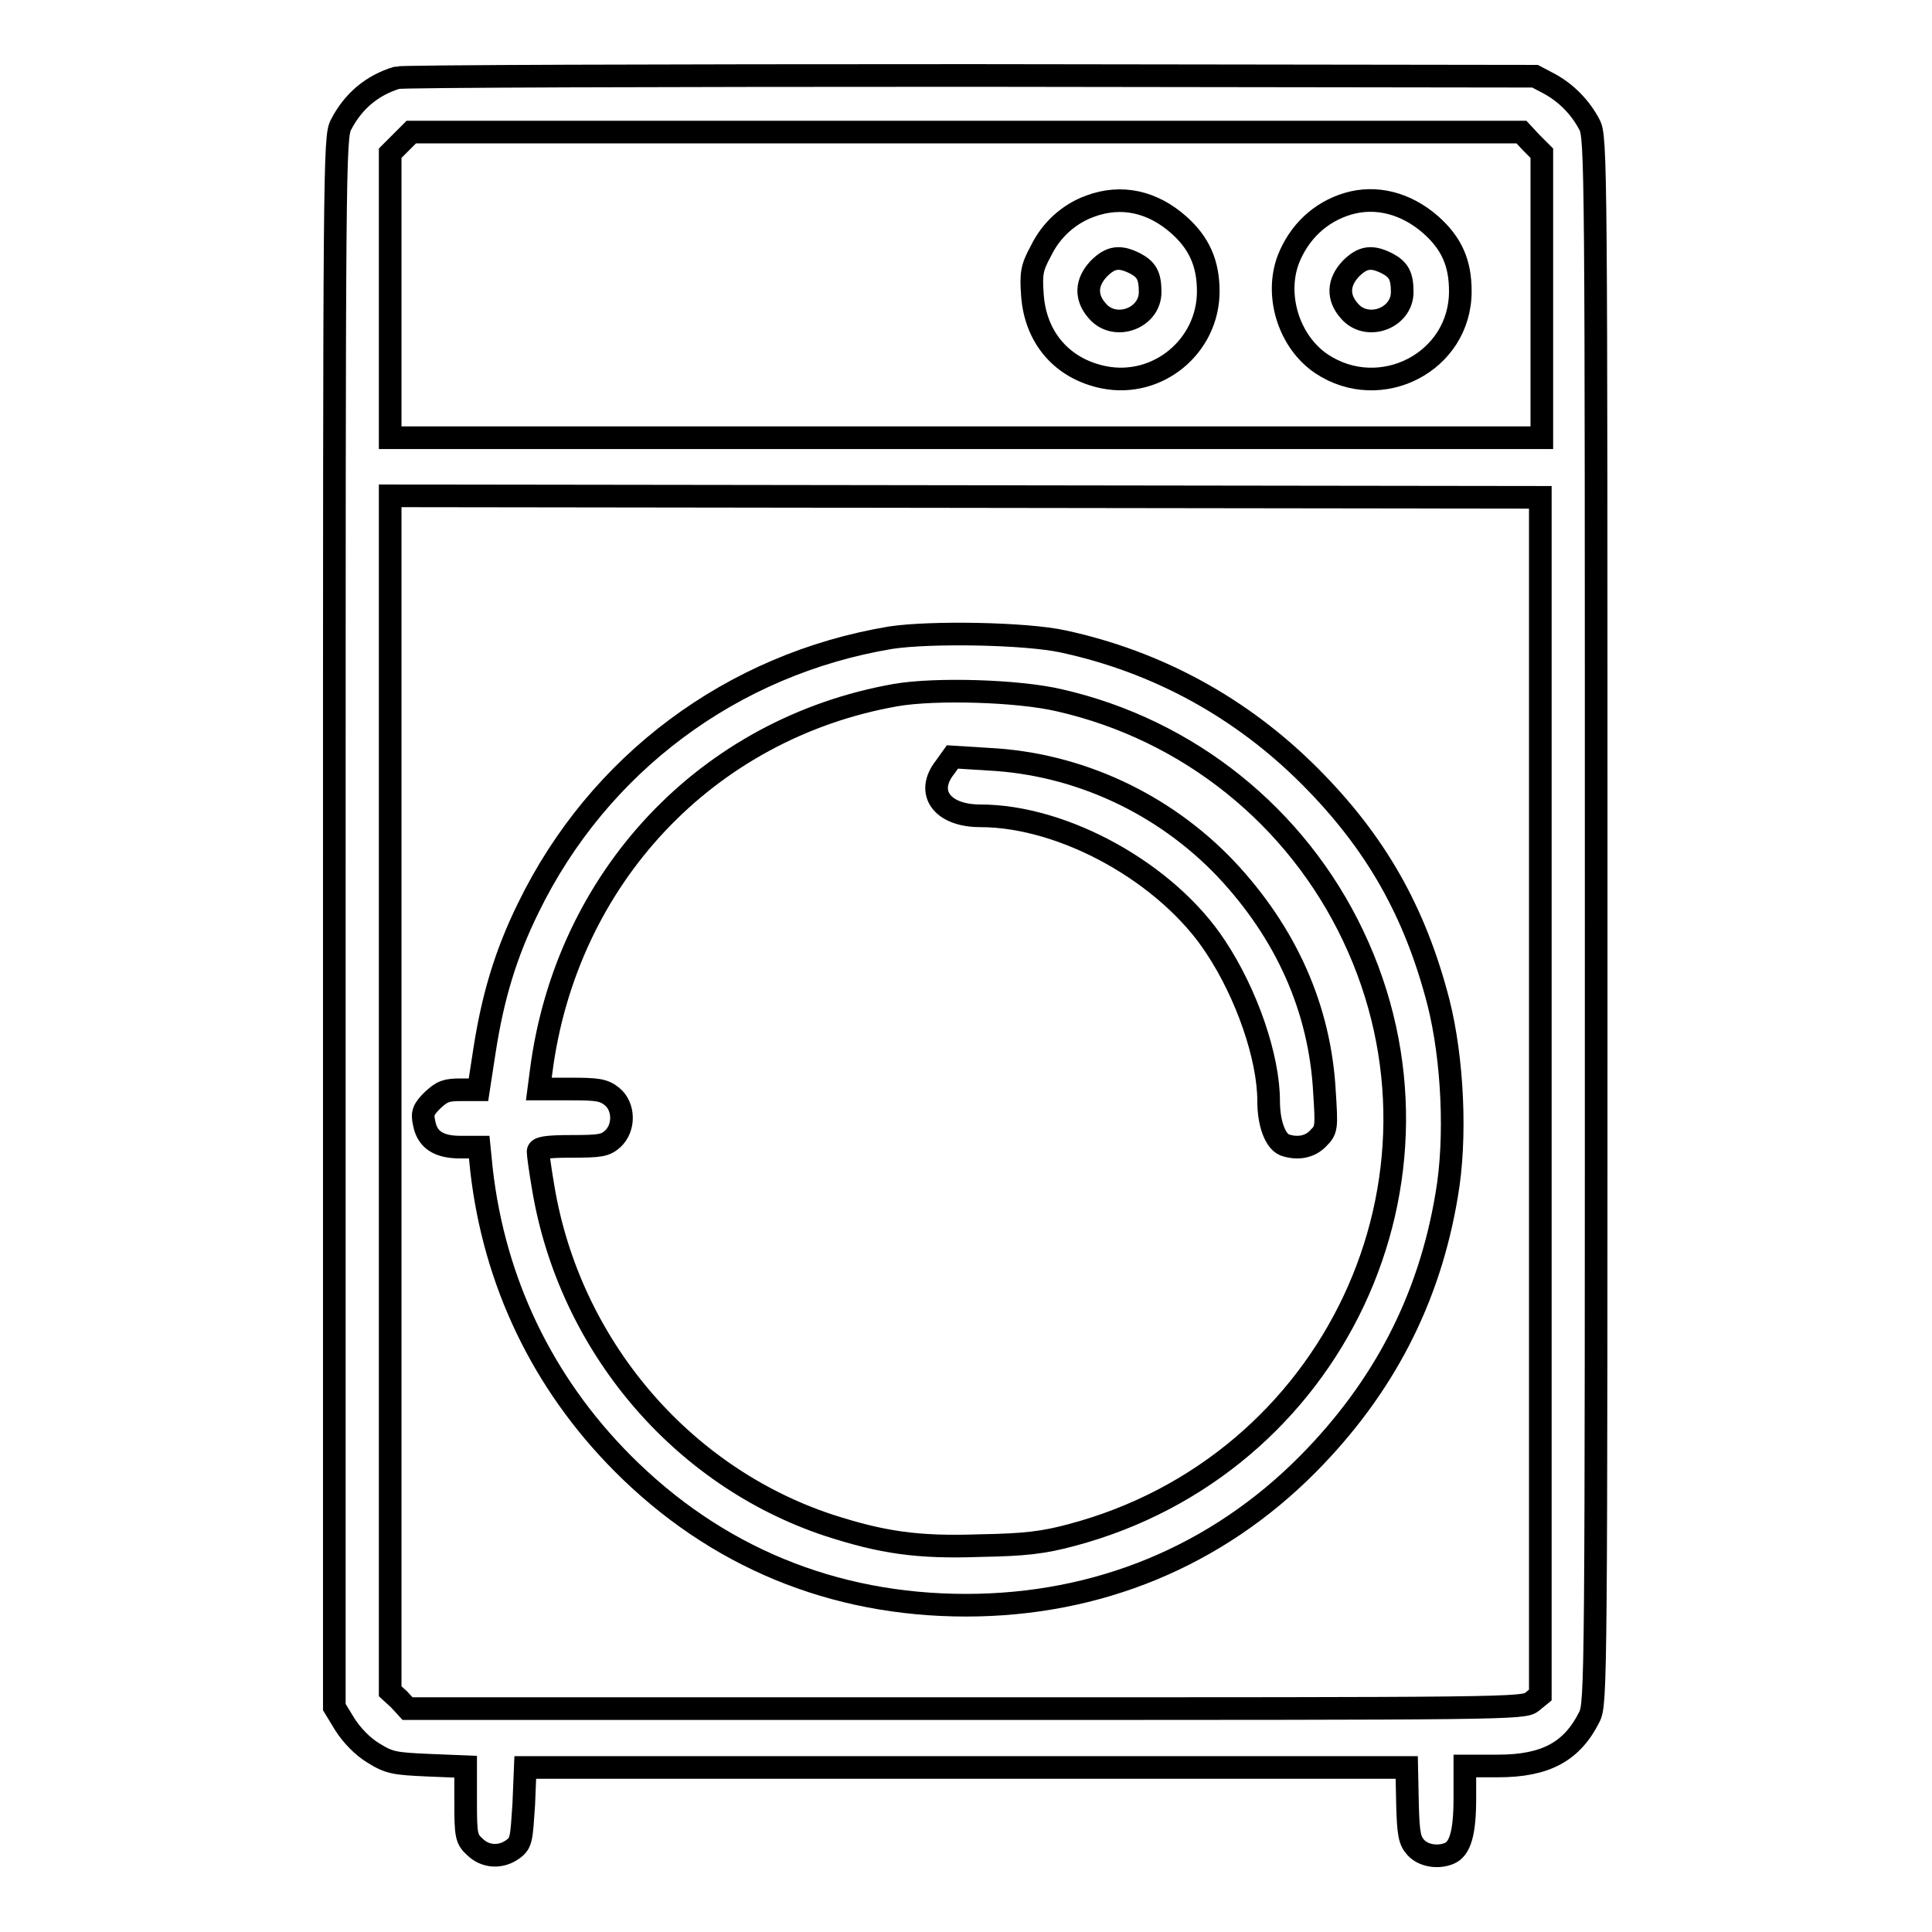
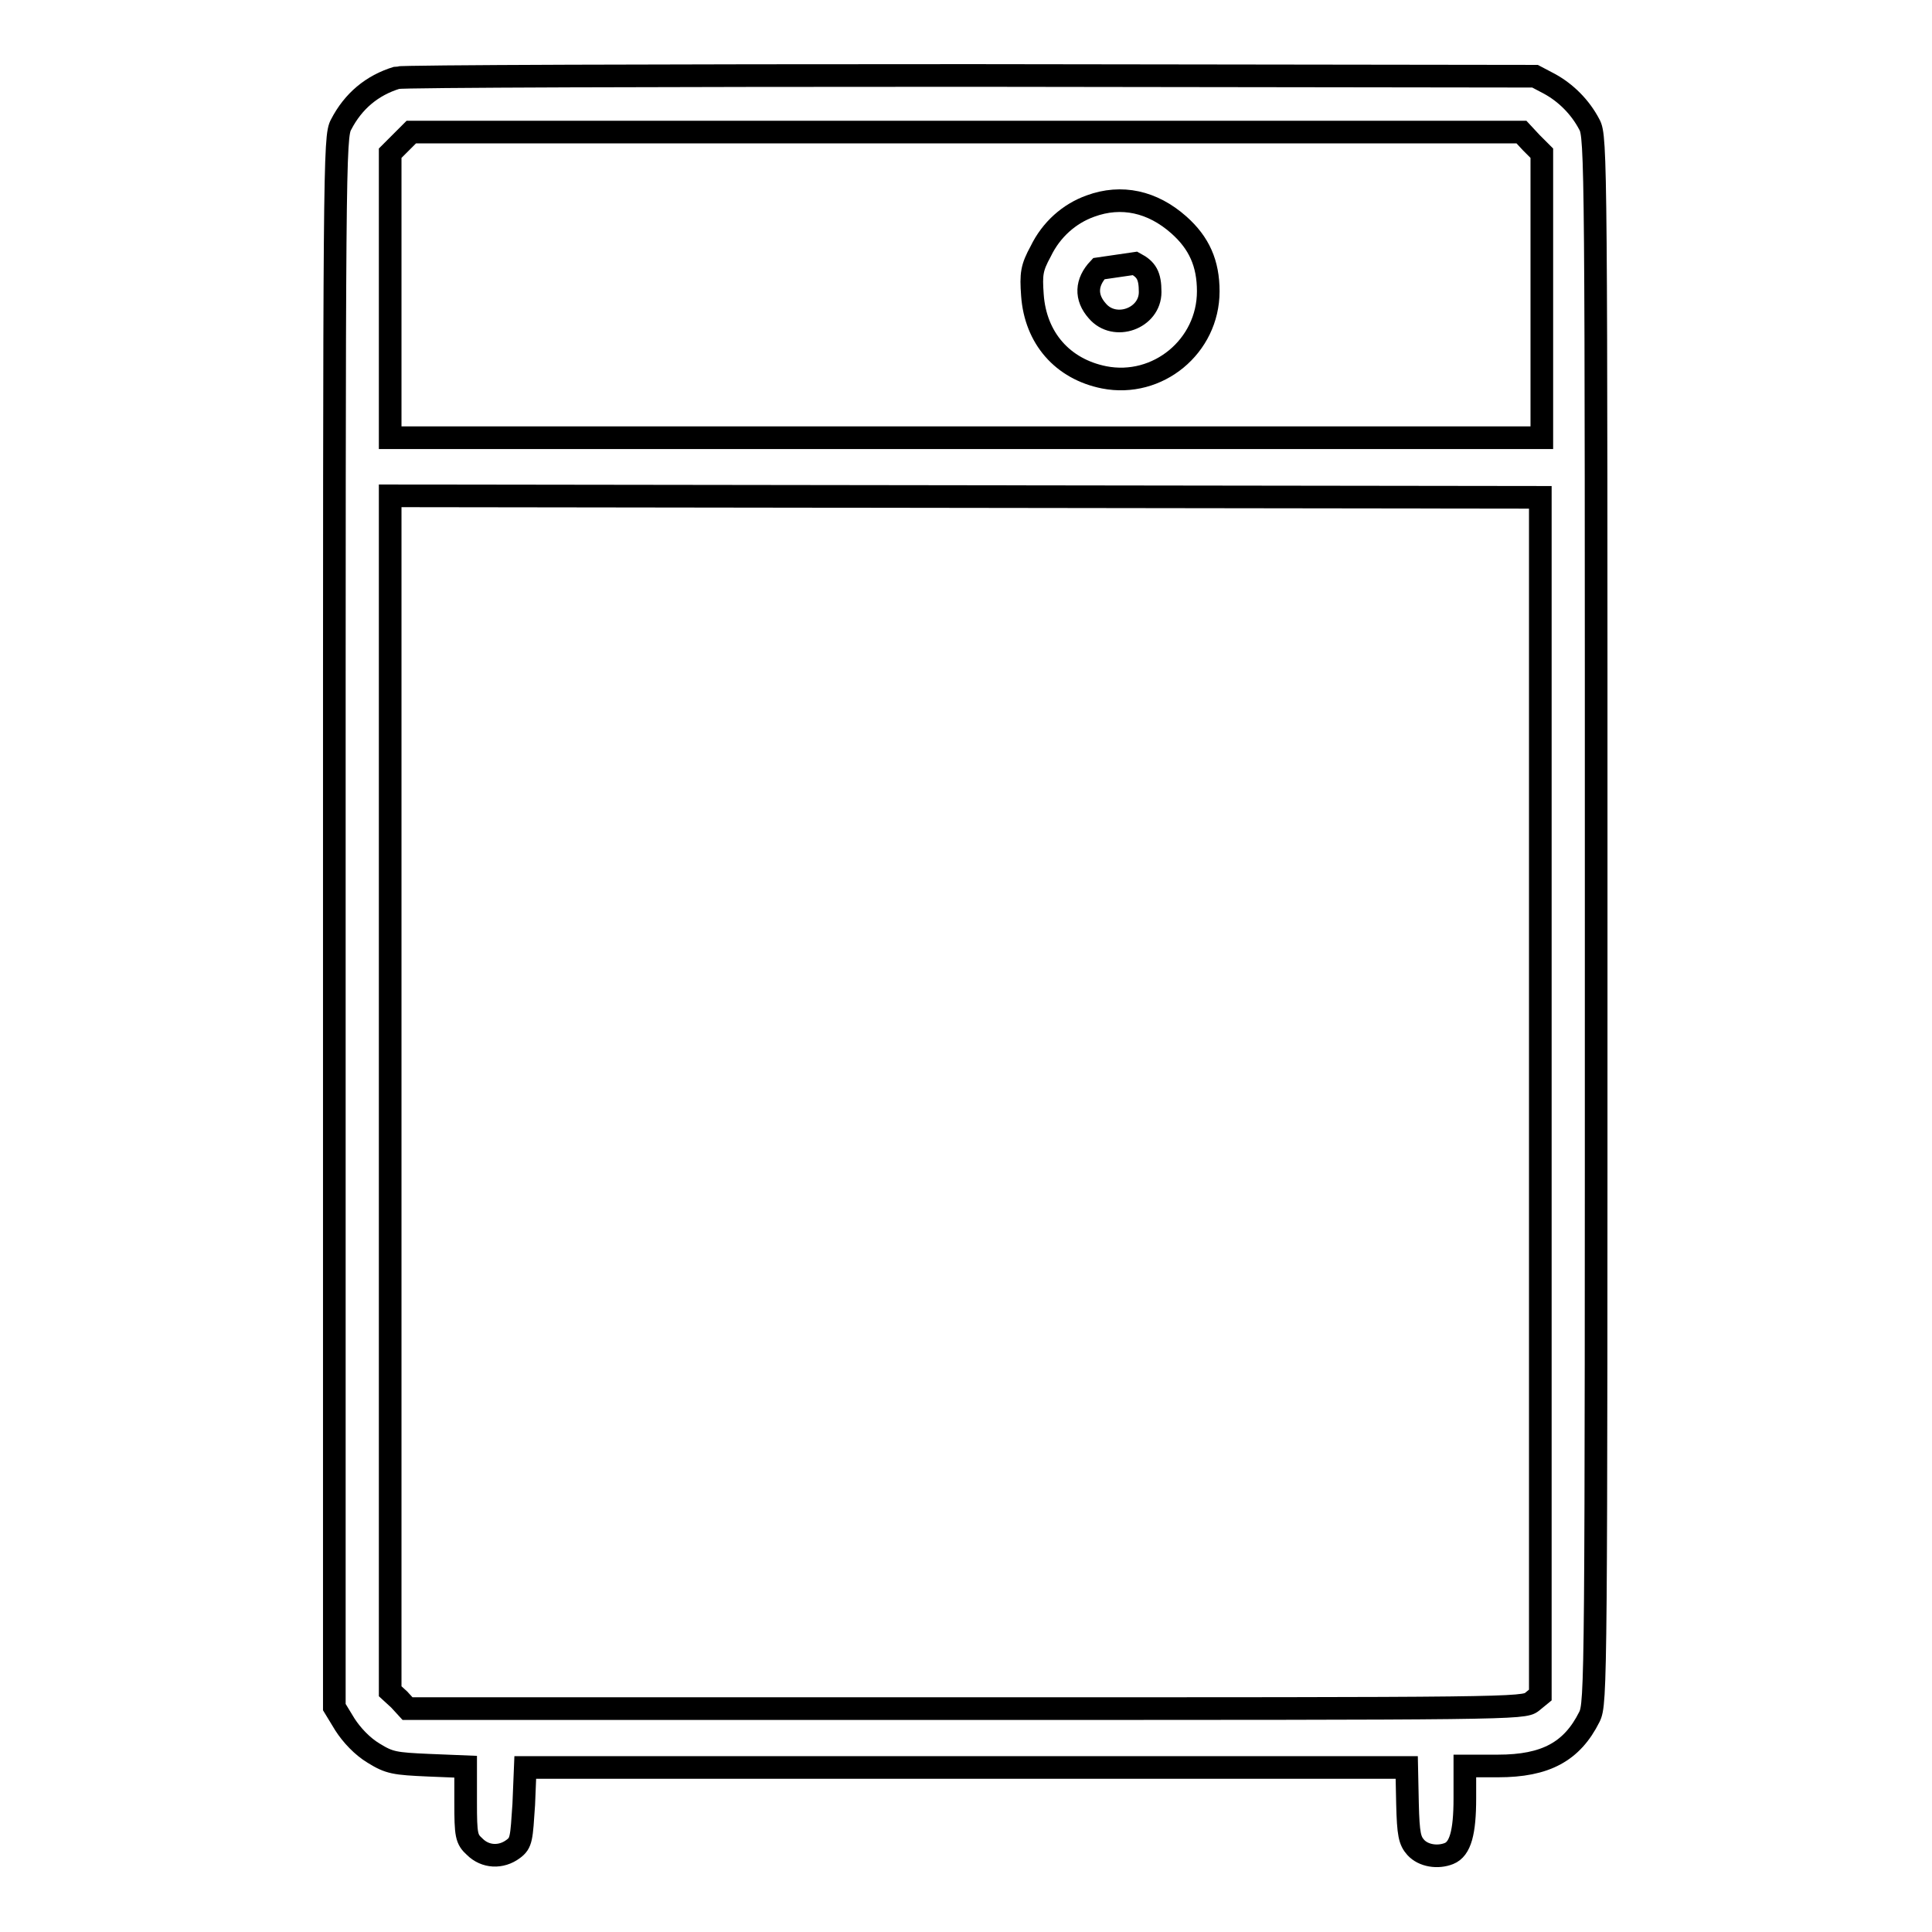
<svg xmlns="http://www.w3.org/2000/svg" version="1.1" x="0px" y="0px" viewBox="0 0 256 256" enable-background="new 0 0 256 256" xml:space="preserve">
  <g>
    <g>
      <g>
        <path stroke-width="3" fill-opacity="0" stroke="#000000" d="M52.6,10.3c-3.3,1-5.8,3.1-7.4,6.2c-0.9,1.6-0.9,5.1-0.9,105.7v104l1.4,2.3c0.9,1.4,2.3,2.9,3.8,3.8c2.1,1.3,2.8,1.4,7.3,1.6l4.9,0.2v4.7c0,4.4,0.1,4.9,1.2,5.9c1.4,1.4,3.5,1.5,5.1,0.3c1.1-0.8,1.1-1.4,1.4-5.9l0.2-4.9H128h58.4l0.1,4.8c0.1,4.1,0.3,4.9,1.1,5.8c1,1.1,2.9,1.4,4.4,0.8c1.5-0.6,2.1-2.8,2.1-7.3v-4.3h4.4c6.3,0,9.8-1.9,12.1-6.5c0.9-1.8,0.9-4.6,0.9-105.6c0-100.3,0-103.8-0.9-105.4c-1.2-2.3-3.1-4.2-5.3-5.4l-1.9-1L128.7,10C87.5,10,53.3,10.1,52.6,10.3z M202.9,18.9l1.4,1.4v18.9V58H128H51.7V39.2V20.3l1.4-1.4l1.4-1.4H128h73.6L202.9,18.9z M204.1,145.2v79.4l-1.1,0.9c-1.1,0.9-3,0.9-75,0.9H54l-1.1-1.2l-1.2-1.1v-79.2V65.7l76.2,0.1l76.2,0.1L204.1,145.2L204.1,145.2z" />
-         <path stroke-width="3" fill-opacity="0" stroke="#000000" d="M144.5,27.3c-2.8,1-5.2,3.1-6.6,6c-1.2,2.2-1.3,3-1.1,5.8c0.4,5.7,4,9.8,9.5,10.9c7.1,1.4,13.8-4.1,13.8-11.4c0-3.7-1.2-6.4-3.9-8.8C152.7,26.7,148.6,25.8,144.5,27.3z M150.4,34.9c1.5,0.8,2,1.6,2,3.8c0,3.5-4.7,5.2-7,2.5c-1.6-1.8-1.5-3.8,0.2-5.6C147.2,34,148.4,33.9,150.4,34.9z" />
-         <path stroke-width="3" fill-opacity="0" stroke="#000000" d="M178.6,27c-3.7,1.1-6.5,3.8-7.9,7.4c-1.8,4.8,0.1,10.9,4.4,13.8c7.8,5.2,18.4-0.2,18.4-9.6c0-3.7-1.1-6.3-3.9-8.8C186.3,26.9,182.3,25.9,178.6,27z M183.8,34.9c1.5,0.8,2,1.6,2,3.8c0,3.5-4.7,5.2-7,2.5c-1.6-1.8-1.5-3.8,0.2-5.6C180.6,34,181.8,33.9,183.8,34.9z" />
-         <path stroke-width="3" fill-opacity="0" stroke="#000000" d="M118,84.5C97,88,79.3,101.2,70,120.3c-3,6.1-4.7,11.8-5.8,18.9l-0.8,5.2h-2.3c-2,0-2.5,0.2-3.8,1.4c-1.2,1.2-1.4,1.7-1.1,3c0.4,2.2,1.9,3.2,4.8,3.2h2.5l0.3,3c1.7,14.9,8.1,28.2,18.6,38.8c12.4,12.5,28,18.9,45.6,18.9c17.5,0,33.2-6.5,45.3-18.7c10-10.1,16.1-21.8,18.4-35.7c1.3-7.5,0.8-18-1.1-25.5c-3.1-12-8.3-21.2-17.1-30c-9-9-20.1-15.1-32.6-17.8C135.9,83.9,123.2,83.7,118,84.5z M140.4,92.8c17.1,3.9,31.4,15.4,38.9,31.2c15.3,32.2-2.6,70.2-37.3,79.4c-3.7,1-6.2,1.3-12.1,1.4c-8.3,0.3-13-0.4-20.1-2.7c-19.6-6.5-34.3-23.9-37.8-44.6c-0.4-2.3-0.7-4.5-0.7-4.9c0-0.5,1-0.7,4.4-0.7c3.8,0,4.5-0.1,5.5-1c1.6-1.5,1.5-4.3-0.1-5.6c-1.1-0.9-2-1-5.5-1h-4.2l0.3-2.3c3.3-25.7,22-45.5,47-49.9C123.9,91.2,134.9,91.5,140.4,92.8z" />
-         <path stroke-width="3" fill-opacity="0" stroke="#000000" d="M125.2,101.7c-2.6,3.3-0.4,6.4,4.7,6.4c11.1,0,24.8,7.6,31.2,17.4c4.1,6.2,7,14.6,7,20.4c0,3,0.9,5.3,2.1,5.8c1.7,0.6,3.4,0.3,4.5-0.9c1.1-1.1,1.1-1.4,0.8-6.1c-0.6-11.1-5.1-21.1-13.1-29.6c-8.3-8.7-19.6-13.9-31.4-14.5l-4.8-0.3L125.2,101.7z" />
+         <path stroke-width="3" fill-opacity="0" stroke="#000000" d="M144.5,27.3c-2.8,1-5.2,3.1-6.6,6c-1.2,2.2-1.3,3-1.1,5.8c0.4,5.7,4,9.8,9.5,10.9c7.1,1.4,13.8-4.1,13.8-11.4c0-3.7-1.2-6.4-3.9-8.8C152.7,26.7,148.6,25.8,144.5,27.3z M150.4,34.9c1.5,0.8,2,1.6,2,3.8c0,3.5-4.7,5.2-7,2.5c-1.6-1.8-1.5-3.8,0.2-5.6z" />
      </g>
    </g>
  </g>
</svg>